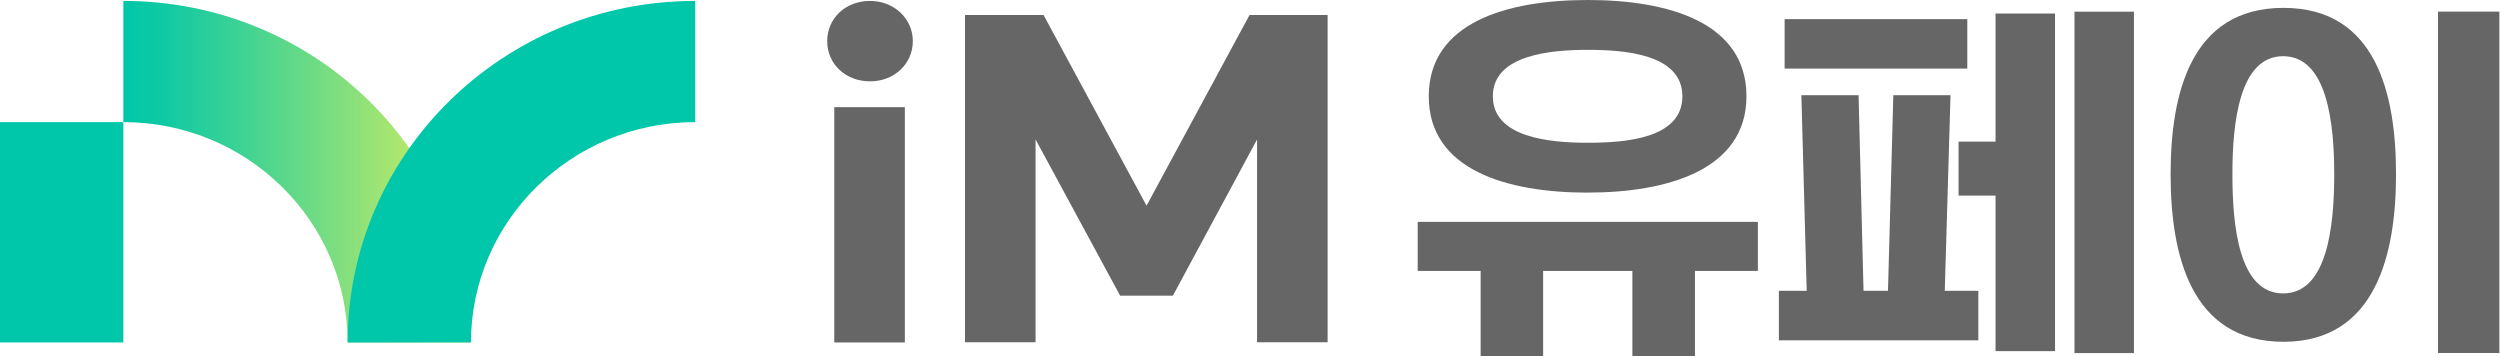
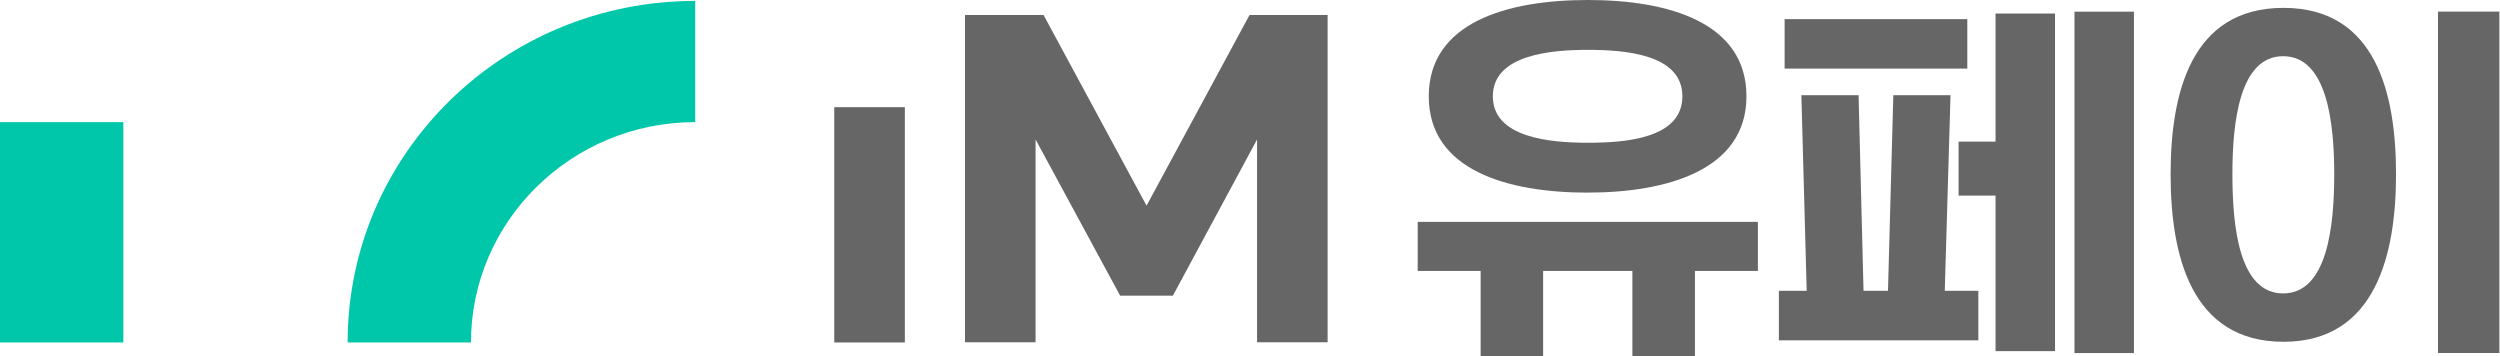
<svg xmlns="http://www.w3.org/2000/svg" viewBox="0 0 316 45" fill="none">
  <path d="M187.152 45V34.248H179.197V28.043H222.197V34.248H214.242V45H206.333V34.248H195.051V45H187.142H187.152ZM200.697 24.349C190.526 24.349 180.596 21.51 180.596 12.177C180.596 2.845 190.479 0 200.697 0C210.915 0 220.752 2.84 220.752 12.172C220.752 21.505 210.678 24.344 200.697 24.344V24.349ZM200.697 6.301C196.023 6.301 188.695 6.917 188.695 12.172C188.695 17.427 195.976 18.044 200.697 18.044C205.418 18.044 212.653 17.523 212.653 12.172C212.653 6.821 205.325 6.301 200.697 6.301Z" fill="#666666" />
  <path d="M235.556 36.759H238.641L239.315 12.031H246.545L245.82 36.759H250.062V43.015H224.85V36.759H228.367L227.693 12.031H234.923L235.551 36.759H235.556ZM225.575 2.416H248.668V8.671H225.575V2.416ZM259.755 44.384H252.237V24.724H247.563V17.902H252.237V1.708H259.755V44.389V44.384ZM262.213 1.471H269.731V44.626H262.213V1.471Z" fill="#666666" />
  <path d="M302.858 22.025C302.858 32.019 300.349 43.201 288.635 43.201C276.921 43.201 274.365 32.211 274.365 22.025C274.365 11.838 276.921 0.995 288.635 0.995C300.349 0.995 302.858 11.889 302.858 22.025ZM282.176 22.025C282.176 28.563 282.994 37.087 288.589 37.087C294.183 37.087 295.047 28.558 295.047 22.025C295.047 15.492 294.132 7.104 288.589 7.104C283.045 7.104 282.176 15.537 282.176 22.025ZM315.92 44.621H308.16V1.47H315.92V44.626V44.621Z" fill="#666666" />
-   <path d="M109.971 0.116C106.886 0.116 104.557 2.304 104.557 5.199C104.557 8.095 106.881 10.282 109.971 10.282C113.062 10.282 115.381 8.049 115.381 5.199C115.381 2.35 113.005 0.116 109.971 0.116Z" fill="#666666" />
  <path d="M114.373 13.547H105.451V43.288H114.373V13.547Z" fill="#666666" />
  <path d="M157.939 1.899L144.924 25.996L131.992 2.056L131.909 1.899H121.975V43.261H130.896V17.629L141.505 37.223L141.592 37.375H148.251L158.891 17.634V43.261H167.812V1.899H157.939Z" fill="#666666" />
  <path d="M15.591 15.437H0V43.287H15.591V15.437Z" fill="#00C7A9" />
-   <path d="M15.592 0.116V15.436C31.219 15.436 43.936 27.932 43.936 43.287H59.527C59.532 19.443 39.858 0.116 15.592 0.116Z" fill="url(#paint0_linear_1389_104)" />
  <path d="M87.875 0.116V15.436C72.248 15.436 59.531 27.932 59.531 43.287H43.94C43.94 19.443 63.608 0.116 87.875 0.116Z" fill="#00C7A9" />
  <defs>
    <linearGradient id="paint0_linear_1389_104" x1="15.592" y1="21.702" x2="59.532" y2="21.702" gradientUnits="userSpaceOnUse">
      <stop stop-color="#00C7A9" />
      <stop offset="0.11" stop-color="#0FC9A3" />
      <stop offset="0.31" stop-color="#37D196" />
      <stop offset="0.59" stop-color="#78DD81" />
      <stop offset="0.94" stop-color="#D0ED63" />
      <stop offset="1" stop-color="#E2F15E" />
    </linearGradient>
  </defs>
</svg>